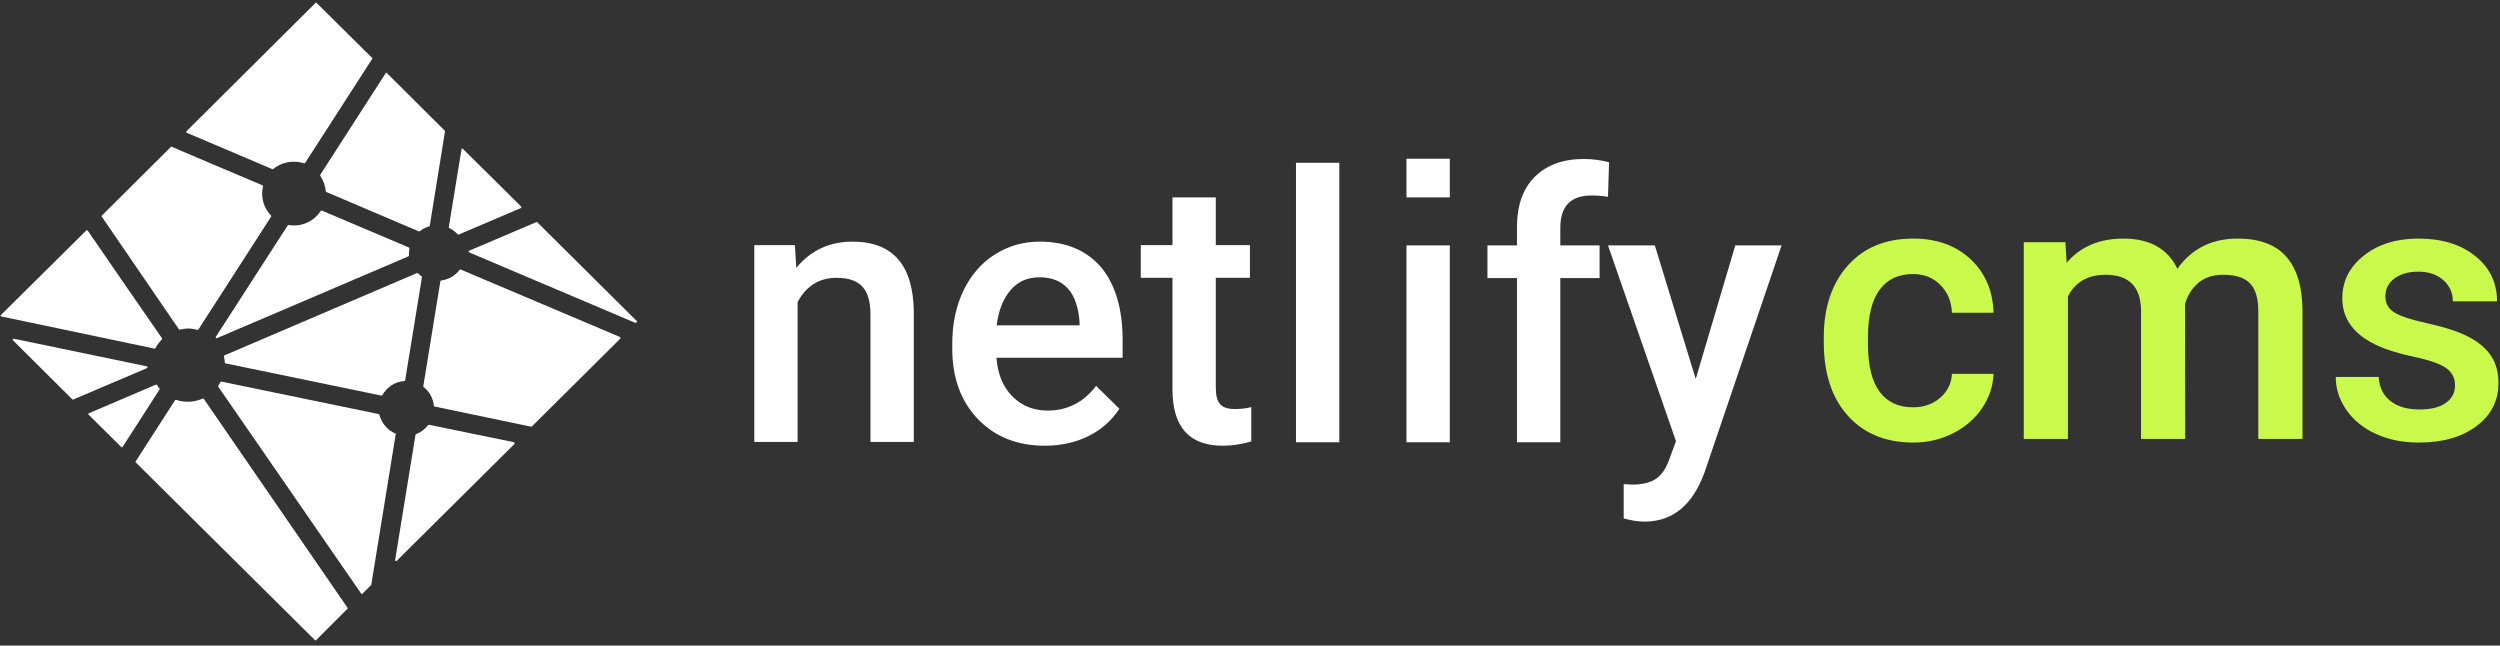
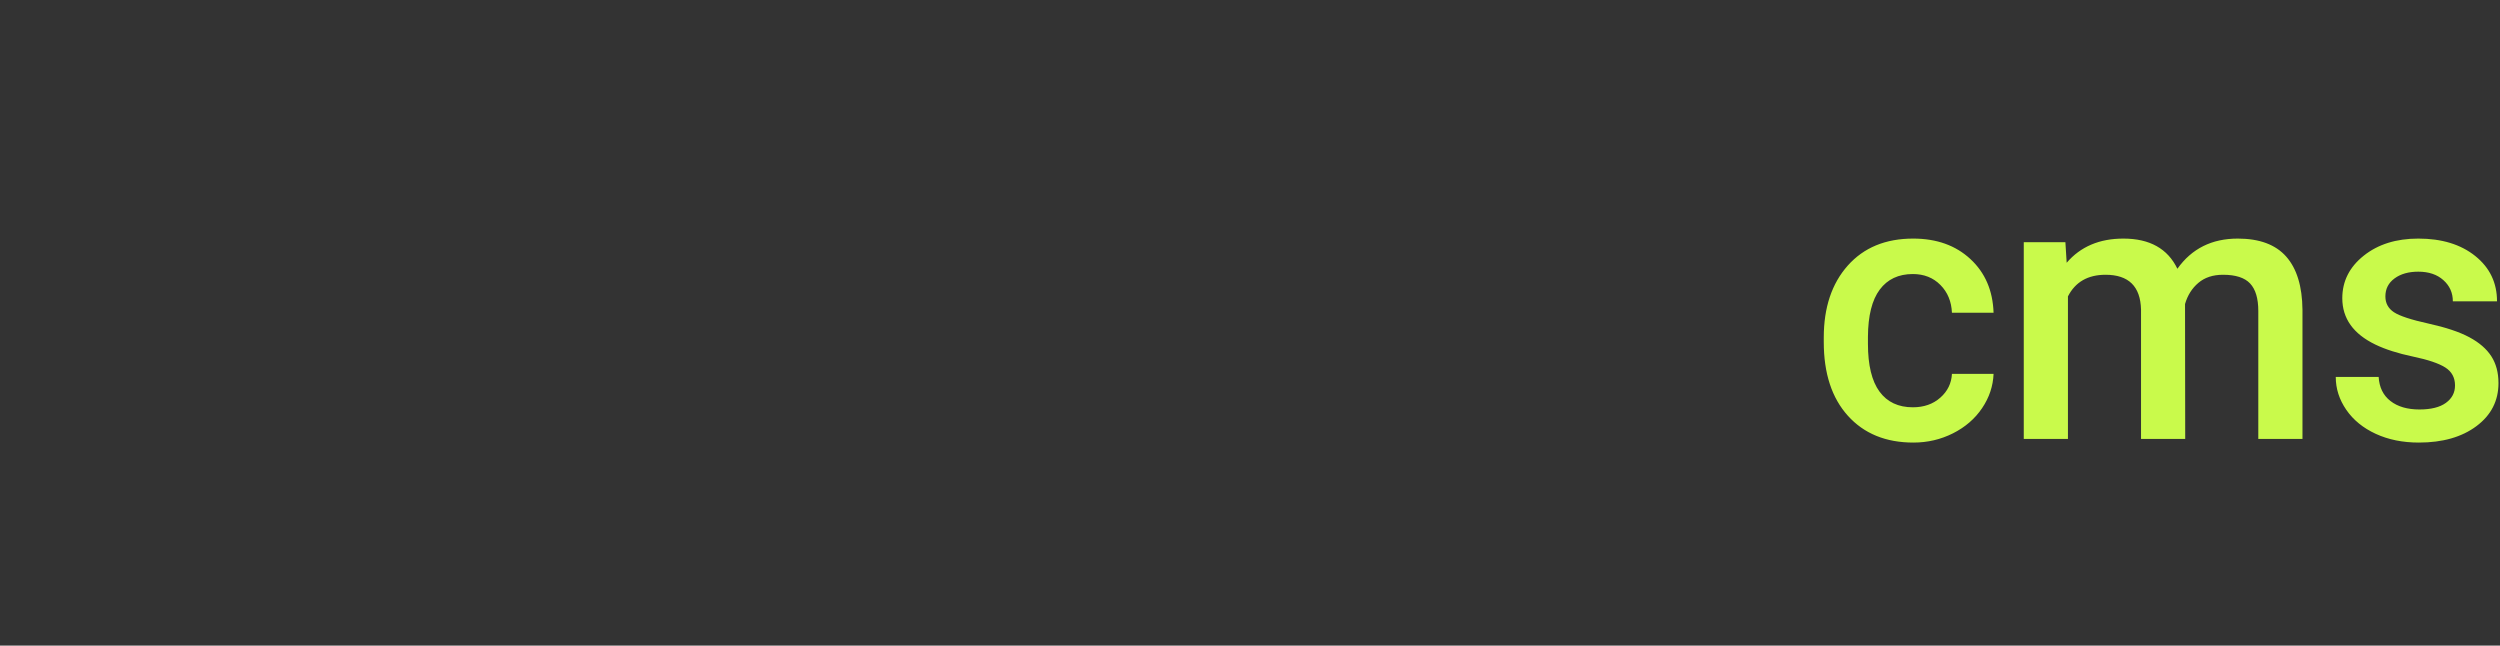
<svg xmlns="http://www.w3.org/2000/svg" width="182" height="47" viewBox="0 0 182 47" version="1.1">
  <rect x="0" y="0" width="182" height="47" fill="#333333" stroke="none" />
  <title>netlify-cms-logo</title>
  <desc>Created with Sketch.</desc>
  <g id="Page-1" stroke="none" stroke-width="1" fill="none" fill-rule="evenodd">
    <g id="netlify-cms-logo" fill-rule="nonzero">
      <g id="Page-1" transform="translate(0.038, 0.194)" fill="#FFF">
-         <path d="M10.706,26.533 C10.706,26.553 10.687,26.573 10.648,26.612 L5.284,28.896 L5.265,28.896 C5.265,28.896 5.245,28.896 5.225,28.876 L0.907,24.581 C0.887,24.562 0.868,24.522 0.887,24.503 C0.907,24.484 0.927,24.464 0.947,24.464 L0.966,24.464 L10.648,26.475 C10.687,26.475 10.706,26.495 10.706,26.533 Z M11.219,25.187 C11.2,25.187 11.2,25.187 11.219,25.187 L0.059,22.844 C0.02,22.844 0,22.824 0,22.804 C0,22.785 0,22.766 0.02,22.746 L6.251,16.576 C6.251,16.557 6.27,16.557 6.29,16.557 C6.329,16.576 6.329,16.576 6.349,16.595 C6.349,16.616 11.692,24.347 11.752,24.424 C11.771,24.445 11.771,24.484 11.752,24.503 C11.575,24.699 11.396,24.913 11.279,25.148 C11.259,25.166 11.238,25.187 11.219,25.187 Z M13.546,9.469 C13.526,9.449 13.506,9.449 13.526,9.411 C13.526,9.391 13.526,9.372 13.546,9.352 L22.931,0.019 C22.931,7.74468085e-05 22.952,7.74468085e-05 22.971,7.74468085e-05 C22.99,7.74468085e-05 22.99,7.74468085e-05 23.01,0.019 L27.052,4.022 C27.072,4.041 27.072,4.081 27.052,4.1 L22.182,11.657 C22.162,11.675 22.143,11.695 22.123,11.695 L22.103,11.695 C21.847,11.617 21.591,11.578 21.334,11.578 C20.802,11.578 20.27,11.773 19.855,12.105 C19.836,12.125 19.836,12.125 19.816,12.125 L19.796,12.125 C19.54,12.007 13.546,9.469 13.546,9.469 Z M12.974,23.761 L7.375,15.58 C7.355,15.561 7.355,15.522 7.375,15.503 L12.402,10.504 C12.402,10.485 12.422,10.485 12.442,10.485 L12.461,10.485 C12.461,10.504 18.396,13.003 19.067,13.296 C19.086,13.316 19.106,13.335 19.106,13.374 C19.067,13.55 19.047,13.725 19.047,13.901 C19.047,14.507 19.284,15.073 19.698,15.503 C19.717,15.522 19.717,15.561 19.698,15.58 L14.414,23.781 C14.394,23.8 14.374,23.82 14.354,23.82 L14.335,23.82 C14.118,23.761 13.881,23.722 13.664,23.722 C13.467,23.722 13.251,23.761 13.053,23.8 L13.033,23.8 C13.014,23.8 12.994,23.781 12.974,23.761 Z M14.808,28.857 L25.258,44.047 C25.278,44.067 25.278,44.105 25.258,44.125 L22.971,46.409 C22.971,46.429 22.952,46.429 22.931,46.429 C22.931,46.429 22.912,46.429 22.892,46.409 L9.839,33.465 C9.819,33.445 9.819,33.406 9.839,33.387 L9.858,33.367 L12.698,28.954 C12.718,28.936 12.738,28.916 12.757,28.916 L12.777,28.916 C13.072,29.013 13.349,29.053 13.644,29.053 C14.019,29.053 14.374,28.974 14.729,28.818 L14.748,28.818 C14.768,28.818 14.789,28.838 14.808,28.857 Z M11.575,28.096 C11.594,28.115 11.594,28.134 11.594,28.134 L8.893,32.332 C8.872,32.352 8.853,32.371 8.834,32.371 C8.834,32.371 8.814,32.371 8.794,32.352 L6.408,29.99 C6.389,29.97 6.389,29.95 6.389,29.931 C6.389,29.911 6.408,29.892 6.428,29.892 L11.318,27.803 L11.338,27.803 C11.357,27.803 11.377,27.822 11.396,27.841 C11.456,27.939 11.515,28.017 11.575,28.096 Z M16.326,26.202 C16.326,26.045 16.286,25.908 16.267,25.753 C16.267,25.713 16.267,25.694 16.306,25.675 L30.326,19.681 L30.345,19.681 C30.345,19.681 30.365,19.681 30.385,19.7 C30.483,19.798 30.562,19.856 30.641,19.915 C30.681,19.915 30.681,19.953 30.681,19.974 L29.458,27.49 C29.458,27.529 29.438,27.549 29.399,27.549 C28.728,27.587 28.137,27.979 27.802,28.564 C27.782,28.583 27.762,28.604 27.742,28.604 L27.723,28.604 L16.386,26.26 C16.346,26.26 16.326,26.241 16.326,26.202 Z M28.768,31.376 C28.807,31.395 28.807,31.434 28.768,31.434 L26.993,42.367 C26.993,42.387 26.973,42.387 26.973,42.407 L26.342,43.032 C26.342,43.051 26.323,43.051 26.303,43.051 C26.283,43.051 26.283,43.051 26.264,43.032 L15.853,27.959 C15.833,27.939 15.833,27.9 15.853,27.881 C15.912,27.803 15.951,27.724 16.011,27.627 C16.03,27.608 16.05,27.587 16.07,27.587 L16.09,27.587 L27.526,29.95 C27.565,29.97 27.584,29.99 27.584,30.008 C27.742,30.615 28.176,31.141 28.768,31.376 Z M37.385,32.001 C37.404,32.001 37.424,32.02 37.424,32.079 C37.424,32.099 37.424,32.118 37.404,32.137 L28.847,40.63 C28.847,40.65 28.827,40.65 28.807,40.65 L28.768,40.65 C28.748,40.63 28.728,40.611 28.728,40.571 L30.208,31.474 C30.208,31.454 30.227,31.415 30.246,31.415 C30.602,31.278 30.898,31.044 31.134,30.75 C31.153,30.75 31.173,30.732 31.193,30.732 L31.213,30.732 L37.385,32.001 Z M29.734,17.826 C29.754,17.845 29.774,17.865 29.774,17.903 C29.754,18.001 29.734,18.119 29.734,18.236 L29.734,18.333 L29.734,18.412 C29.734,18.431 29.714,18.45 29.695,18.47 L15.754,24.424 L15.734,24.424 C15.715,24.424 15.695,24.424 15.675,24.406 C15.656,24.387 15.656,24.347 15.675,24.327 L20.901,16.224 C20.92,16.205 20.94,16.186 20.96,16.186 L20.98,16.186 C21.118,16.205 21.236,16.224 21.354,16.224 C22.143,16.224 22.873,15.834 23.306,15.17 C23.326,15.151 23.346,15.132 23.365,15.132 L23.385,15.132 L29.734,17.826 Z M45.114,24.347 C45.133,24.366 45.133,24.387 45.133,24.406 C45.133,24.424 45.133,24.445 45.114,24.464 L38.686,30.849 C38.686,30.868 38.666,30.868 38.646,30.868 L38.627,30.868 L31.607,29.404 C31.567,29.404 31.548,29.384 31.548,29.345 C31.488,28.799 31.232,28.311 30.798,27.979 C30.779,27.959 30.779,27.939 30.779,27.92 L32.021,20.286 C32.021,20.247 32.061,20.227 32.08,20.227 C32.632,20.149 33.106,19.876 33.422,19.446 C33.441,19.427 33.46,19.427 33.48,19.427 L33.5,19.427 L45.114,24.347 Z M46.316,23.175 C46.356,23.195 46.356,23.253 46.316,23.253 L46.277,23.292 C46.277,23.312 46.257,23.312 46.237,23.312 L46.218,23.312 L34.112,18.177 C34.091,18.177 34.071,18.138 34.071,18.119 C34.071,18.099 34.091,18.079 34.112,18.06 L39.021,15.971 L39.04,15.971 C39.04,15.971 39.06,15.971 39.08,15.991 L46.316,23.175 Z M23.286,12.612 C23.267,12.593 23.267,12.554 23.286,12.515 L28.038,5.135 C28.038,5.115 28.058,5.096 28.078,5.096 C28.098,5.096 28.098,5.096 28.117,5.115 L32.337,9.313 C32.357,9.333 32.357,9.352 32.357,9.372 L31.252,16.224 C31.252,16.264 31.232,16.283 31.213,16.283 C30.956,16.361 30.719,16.478 30.523,16.635 C30.523,16.654 30.503,16.654 30.483,16.654 L30.464,16.654 L23.72,13.784 C23.7,13.765 23.68,13.745 23.68,13.725 C23.642,13.335 23.503,12.945 23.286,12.612 Z M32.691,16.42 C32.672,16.42 32.652,16.381 32.632,16.361 L33.559,10.68 C33.559,10.64 33.579,10.621 33.599,10.621 L33.618,10.621 C33.618,10.621 33.638,10.621 33.658,10.64 L37.897,14.838 C37.917,14.858 37.917,14.878 37.917,14.897 C37.917,14.916 37.897,14.936 37.878,14.956 L33.343,16.888 L33.322,16.888 C33.303,16.888 33.303,16.888 33.283,16.869 C33.126,16.693 32.928,16.537 32.691,16.42 Z" id="Fill-1" />
-         <path d="M102.354,14.175 L105.508,14.175 L105.508,11.363 L102.354,11.363 L102.354,14.175 Z M111.699,12.672 C110.832,13.53 110.398,14.76 110.398,16.361 L110.398,17.67 L108.249,17.67 L108.249,20.051 L110.398,20.051 L110.398,32.001 L113.553,32.001 L113.553,20.051 L116.412,20.051 L116.412,17.67 L113.553,17.67 L113.553,16.401 C113.553,14.819 114.302,14.038 115.82,14.038 C116.274,14.038 116.688,14.077 117.023,14.136 L117.103,11.617 C116.471,11.461 115.899,11.383 115.328,11.383 C113.789,11.363 112.567,11.813 111.699,12.672 Z M123.411,27.393 L120.434,17.67 L117.023,17.67 L121.973,31.922 L121.519,33.152 C121.282,33.856 120.966,34.343 120.553,34.636 C120.159,34.929 119.547,35.085 118.758,35.085 L118.167,35.047 L118.167,37.545 C118.719,37.702 119.232,37.78 119.686,37.78 C121.736,37.78 123.195,36.569 124.063,34.168 L129.662,17.67 L126.29,17.67 L123.411,27.393 Z M102.354,32.001 L105.508,32.001 L105.508,17.67 L102.354,17.67 L102.354,32.001 Z M88.788,29.228 C88.571,28.993 88.472,28.584 88.472,28.037 L88.472,20.032 L90.957,20.032 L90.957,17.65 L88.472,17.65 L88.472,14.175 L85.318,14.175 L85.318,17.65 L83.011,17.65 L83.011,20.032 L85.318,20.032 L85.318,28.154 C85.318,30.888 86.541,32.254 88.965,32.254 C89.636,32.254 90.325,32.156 91.056,31.942 L91.056,29.443 C90.68,29.54 90.306,29.58 89.951,29.58 C89.38,29.599 89.004,29.481 88.788,29.228 Z M78.535,23.488 L72.52,23.488 C72.659,22.375 73.014,21.516 73.546,20.91 C74.079,20.286 74.789,19.993 75.656,19.993 C76.524,19.993 77.214,20.266 77.706,20.813 C78.2,21.36 78.476,22.18 78.554,23.254 L78.554,23.488 L78.535,23.488 Z M75.656,17.397 C74.453,17.397 73.368,17.709 72.383,18.334 C71.397,18.958 70.648,19.837 70.096,20.969 C69.563,22.101 69.287,23.371 69.287,24.796 L69.287,25.186 C69.287,27.314 69.918,29.033 71.16,30.322 C72.403,31.61 74.02,32.254 76.03,32.254 C77.194,32.254 78.258,32.02 79.205,31.552 C80.152,31.083 80.9,30.419 81.452,29.56 L79.757,27.9 C78.85,29.091 77.668,29.697 76.228,29.697 C75.202,29.697 74.335,29.345 73.665,28.662 C72.974,27.979 72.6,27.042 72.501,25.851 L81.689,25.851 L81.689,24.562 C81.689,22.277 81.157,20.52 80.132,19.271 C79.048,18.021 77.568,17.397 75.656,17.397 Z M62.031,17.397 C60.336,17.397 58.975,18.041 57.93,19.31 L57.831,17.65 L54.874,17.65 L54.874,31.981 L58.029,31.981 L58.029,21.789 C58.66,20.618 59.606,20.032 60.868,20.032 C61.735,20.032 62.366,20.247 62.761,20.696 C63.155,21.126 63.332,21.809 63.332,22.707 L63.332,31.981 L66.487,31.981 L66.487,22.512 C66.448,19.114 64.969,17.397 62.031,17.397 Z M94.309,32.001 L97.464,32.001 L97.464,11.656 L94.309,11.656 L94.309,32.001 Z" id="Fill-3" />
-       </g>
+         </g>
      <path d="M139.256,29.651 C140.059,29.651 140.725,29.418 141.254,28.95 C141.784,28.482 142.066,27.904 142.101,27.216 L145.132,27.216 C145.097,28.107 144.819,28.939 144.298,29.711 C143.778,30.483 143.072,31.094 142.181,31.544 C141.289,31.994 140.328,32.219 139.295,32.219 C137.292,32.219 135.704,31.571 134.531,30.273 C133.357,28.976 132.77,27.185 132.77,24.9 L132.77,24.569 C132.77,22.389 133.353,20.645 134.517,19.334 C135.682,18.024 137.27,17.369 139.282,17.369 C140.985,17.369 142.373,17.865 143.445,18.858 C144.517,19.85 145.079,21.154 145.132,22.769 L142.101,22.769 C142.066,21.948 141.786,21.273 141.261,20.744 C140.736,20.214 140.067,19.95 139.256,19.95 C138.214,19.95 137.411,20.327 136.847,21.081 C136.282,21.836 135.995,22.981 135.986,24.516 L135.986,25.032 C135.986,26.585 136.267,27.743 136.827,28.507 C137.387,29.27 138.197,29.651 139.256,29.651 Z M150.361,17.634 L150.454,19.129 C151.459,17.956 152.836,17.369 154.583,17.369 C156.498,17.369 157.808,18.101 158.514,19.566 C159.555,18.101 161.02,17.369 162.908,17.369 C164.488,17.369 165.663,17.806 166.435,18.679 C167.208,19.553 167.602,20.841 167.62,22.544 L167.62,31.954 L164.404,31.954 L164.404,22.637 C164.404,21.728 164.205,21.062 163.808,20.638 C163.411,20.214 162.754,20.003 161.836,20.003 C161.104,20.003 160.506,20.199 160.043,20.592 C159.579,20.984 159.255,21.498 159.07,22.134 L159.083,31.954 L155.867,31.954 L155.867,22.531 C155.823,20.845 154.962,20.003 153.286,20.003 C151.998,20.003 151.084,20.528 150.546,21.578 L150.546,31.954 L147.33,31.954 L147.33,17.634 L150.361,17.634 Z M178.725,28.063 C178.725,27.49 178.489,27.053 178.017,26.753 C177.545,26.453 176.762,26.188 175.668,25.959 C174.574,25.729 173.661,25.438 172.928,25.085 C171.322,24.309 170.519,23.184 170.519,21.71 C170.519,20.475 171.04,19.442 172.081,18.613 C173.122,17.784 174.446,17.369 176.052,17.369 C177.764,17.369 179.147,17.792 180.201,18.639 C181.256,19.486 181.783,20.585 181.783,21.935 L178.567,21.935 C178.567,21.317 178.337,20.803 177.878,20.393 C177.419,19.983 176.811,19.778 176.052,19.778 C175.346,19.778 174.77,19.941 174.325,20.267 C173.879,20.594 173.656,21.031 173.656,21.578 C173.656,22.072 173.864,22.456 174.278,22.729 C174.693,23.003 175.531,23.278 176.793,23.556 C178.055,23.834 179.045,24.165 179.764,24.549 C180.483,24.933 181.017,25.394 181.366,25.932 C181.714,26.47 181.889,27.123 181.889,27.891 C181.889,29.179 181.355,30.223 180.287,31.021 C179.219,31.82 177.821,32.219 176.091,32.219 C174.918,32.219 173.872,32.007 172.955,31.584 C172.037,31.16 171.322,30.578 170.811,29.837 C170.299,29.095 170.043,28.297 170.043,27.441 L173.166,27.441 C173.211,28.2 173.497,28.784 174.027,29.195 C174.556,29.605 175.258,29.81 176.131,29.81 C176.978,29.81 177.622,29.649 178.064,29.327 C178.505,29.005 178.725,28.584 178.725,28.063 Z" id="cms" fill="#C9FA4B" />
    </g>
  </g>
</svg>